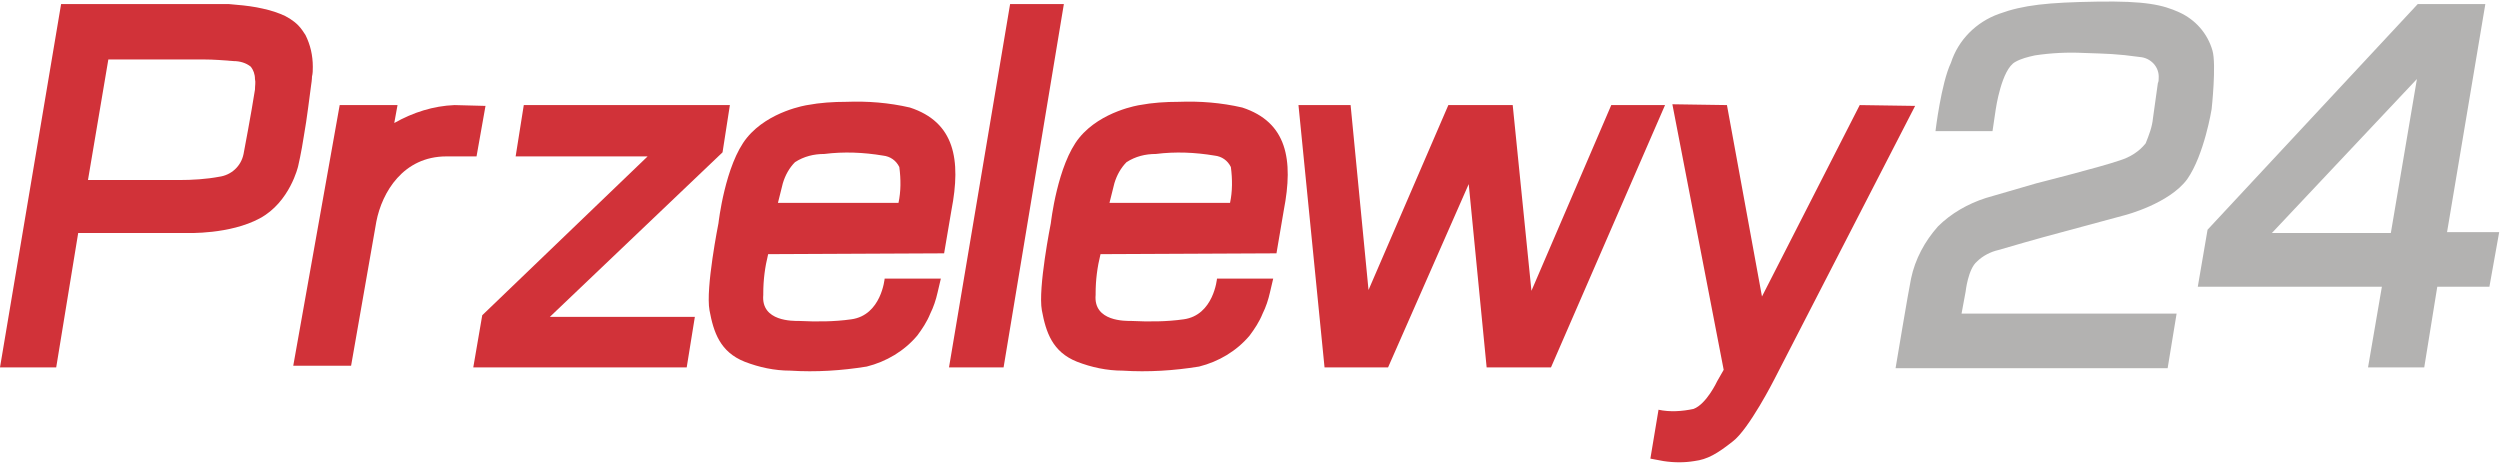
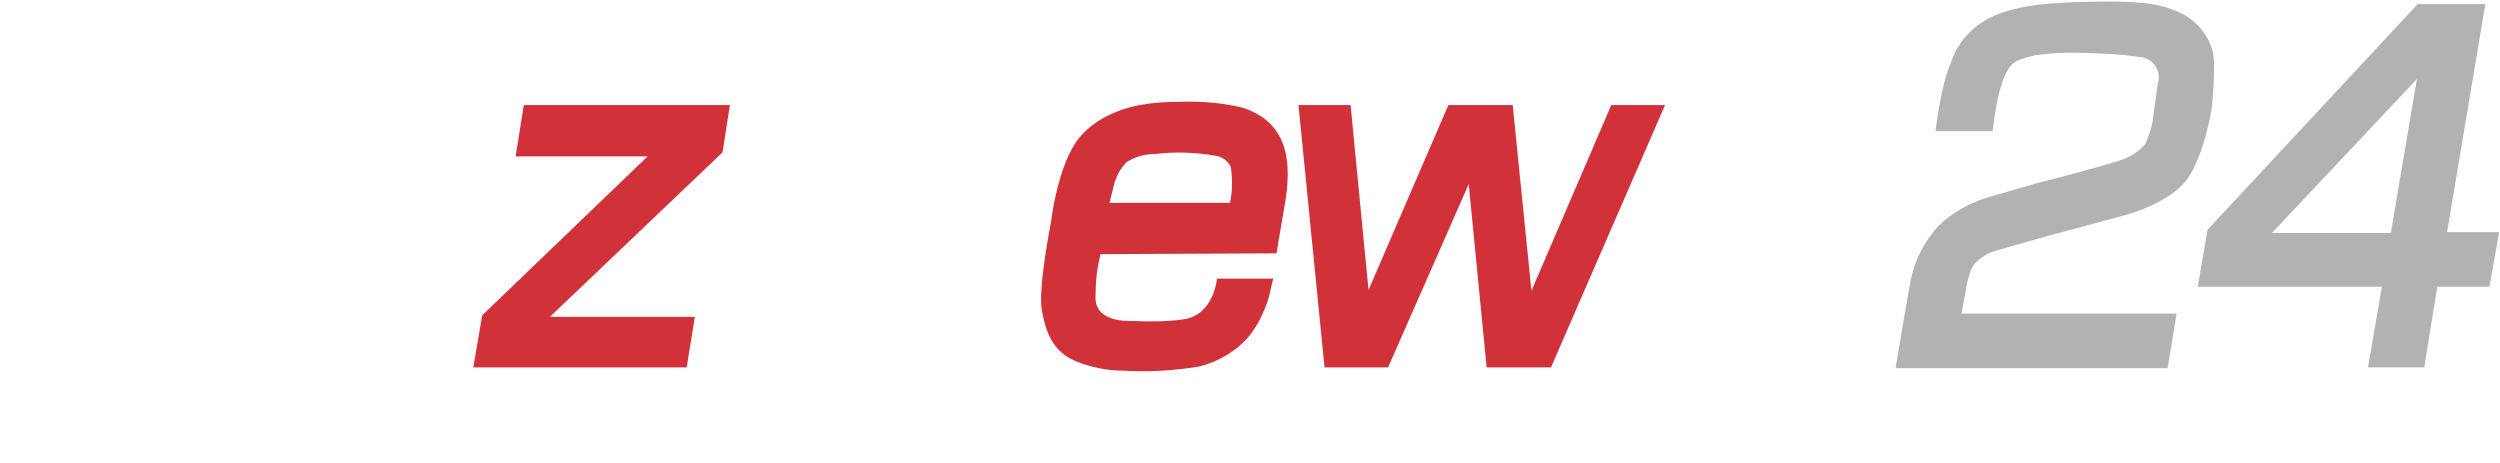
<svg xmlns="http://www.w3.org/2000/svg" version="1.1" id="Warstwa_1" x="0px" y="0px" viewBox="0 0 306.9 56.8" style="enable-background:new 0 0 306.9 56.8;" xml:space="preserve">
  <style type="text/css">
	.st0{fill:#D13239;}
	.st1{fill:#B3B2B1;}
</style>
  <title>Przelewy24_logo_ml</title>
  <g>
    <polygon class="st0" points="64.3,12.9 89.6,12.9 88.7,18.7 67.5,38.9 85.3,38.9 84.3,45.1 58.1,45.1 59.2,38.7 79.5,19.2    63.3,19.2 64.3,12.9  " />
-     <path class="st0" d="M36.6,3.1c-0.6-0.6-1.4-1.1-2.2-1.4c-1-0.4-1.9-0.6-2.9-0.8c-1.1-0.2-2.2-0.3-3.4-0.4c-0.8,0-1.3,0-1.3,0   l-11.1,0l-8.2,0L0,45.1l6.9,0l2.7-16.5L23,28.6c0,0,5.2,0.2,8.9-1.8c3.7-2,4.7-6.4,4.7-6.4s0.4-1.7,0.7-3.7   c0.4-2.2,0.7-4.9,0.9-6.3c0.1-0.6,0.1-1,0.1-1c0.1-0.4,0.1-0.8,0.1-1.2c0-1.4-0.3-2.7-0.9-3.9C37.3,4,37,3.5,36.6,3.1z M31.3,11   c0,0.1-0.6,3.7-1.4,7.9c-0.3,1.5-1.5,2.6-3,2.8c-1.6,0.3-3.3,0.4-4.9,0.4l-11.2,0l2.5-14.8l10.1,0c0,0,0.7,0,1.6,0   c1.2,0,2.5,0.1,3.7,0.2c0.7,0,1.5,0.2,2.1,0.7c0.3,0.4,0.5,0.9,0.5,1.5C31.4,10.1,31.3,10.5,31.3,11z" />
-     <polygon class="st0" points="124,0.5 130.6,0.5 123.2,45.1 116.5,45.1 124,0.5  " />
    <polygon class="st0" points="159.4,12.9 165.8,12.9 168,35.6 177.8,12.9 185.7,12.9 188,35.7 197.8,12.9 204.4,12.9 190.4,45.1    182.5,45.1 180.3,22.6 170.4,45.1 162.6,45.1 159.4,12.9  " />
    <g>
-       <path class="st0" d="M111.7,13.2c-2.6-0.6-5.2-0.8-7.8-0.7c-1.6,0-3.2,0.1-4.8,0.4c0,0-4.7,0.7-7.4,4s-3.5,10.5-3.5,10.5    s-1.6,8-1.1,10.7c0.5,2.7,1.3,5.1,4.3,6.3c1.8,0.7,3.7,1.1,5.6,1.1c3.2,0.2,6.3,0,9.4-0.5c2.4-0.6,4.6-1.9,6.2-3.8    c0.6-0.8,1.2-1.7,1.6-2.7c0.4-0.8,0.7-1.7,0.9-2.6l0.4-1.7l-6.9,0c0,0-0.4,4.5-4.1,5c-2.1,0.3-4.3,0.3-6.4,0.2    c-0.7,0-4.7,0.1-4.4-3.2c0,0,0-0.1,0-0.2c0-1.6,0.2-3.2,0.6-4.8l21.6-0.1l0.9-5.3C118,19.6,117.2,15,111.7,13.2z M110.3,24.9    l-14.8,0l0.6-2.4c0.3-1,0.8-1.9,1.5-2.6c1.1-0.7,2.3-1,3.6-1c2.4-0.3,4.8-0.2,7.2,0.2c0.9,0.1,1.6,0.6,2,1.4    C110.6,22,110.6,23.5,110.3,24.9z" />
      <path class="st0" d="M93.8,35.9c0,0.1,0,0.1,0,0.2C93.8,36.4,93.8,35.9,93.8,35.9z" />
    </g>
    <g>
      <path class="st0" d="M134.6,36c0,0.1,0,0.1,0,0.2C134.6,36.4,134.6,35.9,134.6,36z" />
      <path class="st0" d="M152.5,13.2c-2.6-0.6-5.2-0.8-7.8-0.7c-1.6,0-3.2,0.1-4.8,0.4c0,0-4.7,0.7-7.4,4c-2.7,3.3-3.5,10.5-3.5,10.5    s-1.6,8-1.1,10.7s1.3,5.1,4.3,6.3c1.8,0.7,3.7,1.1,5.6,1.1c3.2,0.2,6.3,0,9.4-0.5c2.4-0.6,4.6-1.9,6.2-3.8    c0.6-0.8,1.2-1.7,1.6-2.7c0.4-0.8,0.7-1.7,0.9-2.6l0.4-1.7l-6.9,0c0,0-0.4,4.5-4.1,5c-2.1,0.3-4.3,0.3-6.4,0.2    c-0.7,0-4.7,0.1-4.4-3.2c0,0,0-0.1,0-0.2c0-1.6,0.2-3.2,0.6-4.8l21.6-0.1l0.9-5.3C158.8,19.6,158,15,152.5,13.2z M151,24.9    l-14.8,0l0.6-2.4c0.3-1,0.8-1.9,1.5-2.6c1.1-0.7,2.3-1,3.6-1c2.4-0.3,4.8-0.2,7.2,0.2c0.9,0.1,1.6,0.6,2,1.4    C151.3,22,151.3,23.5,151,24.9z" />
    </g>
-     <path class="st0" d="M212,12.9l4.3,23.5l12-23.5l6.8,0.1l-17.3,33.6c0,0-3.1,6.1-5.1,7.6c-1.9,1.5-3.1,2.2-4.7,2.4   c-1.2,0.2-2.5,0.2-3.8,0l-1.6-0.3l1-6c1.4,0.3,2.9,0.2,4.3-0.1c1.6-0.6,2.9-3.4,2.9-3.4l0.8-1.4l-6.3-32.6L212,12.9L212,12.9z" />
    <path class="st1" d="M237.6,16.1l7,0l0.4-2.7c0,0,0.7-4.9,2.4-5.8c0.7-0.4,1.5-0.6,2.4-0.8c2-0.3,4-0.4,6-0.3   c2.9,0.1,4,0.1,6.9,0.5c1.3,0.1,2.4,1.2,2.3,2.6c0,0.2,0,0.4-0.1,0.6l-0.6,4.3c-0.1,1.1-0.5,2.1-0.9,3.1c-0.8,1-1.9,1.7-3.2,2.1   c-2.3,0.8-10.2,2.8-10.2,2.8l-6.2,1.8c-2.2,0.7-4.3,1.9-5.9,3.5c-1.6,1.8-2.8,4-3.3,6.4c-0.3,1.4-1.9,11-1.9,11l33.4,0l1.1-6.7   l-26.4,0l0.5-2.7c0,0,0.3-2.8,1.4-3.7c0.7-0.7,1.7-1.2,2.6-1.4c1.3-0.4,5.6-1.6,5.6-1.6l10-2.7c0,0,5.4-1.4,7.6-4.4   c2.1-3,3-8.6,3-8.6s0.6-5.5,0.1-7.2c-0.6-2.1-2.1-3.8-4.1-4.7c-2-0.9-4.1-1.4-10.1-1.3c-6,0.1-9,0.4-12,1.5c-2.8,1-5,3.2-5.9,6   C238.3,10.2,237.6,16.1,237.6,16.1L237.6,16.1z" />
    <path class="st1" d="M300.4,28.5l4.7-28l-8.3,0L271,28.2l-1.2,7l22.6,0l-1.7,9.9l6.9,0l1.6-9.9l6.4,0l1.2-6.7L300.4,28.5z    M293.5,28.6l-14.6,0l17.8-18.9L293.5,28.6z" />
-     <path class="st0" d="M55.8,12.9c-2.6,0.1-5.1,0.9-7.4,2.2l0.4-2.2h-7.1l-5.7,32h7.1l3.1-17.7c0.7-3.6,3.3-8,8.6-8l3.7,0l1.1-6.2   L55.8,12.9z" />
  </g>
</svg>